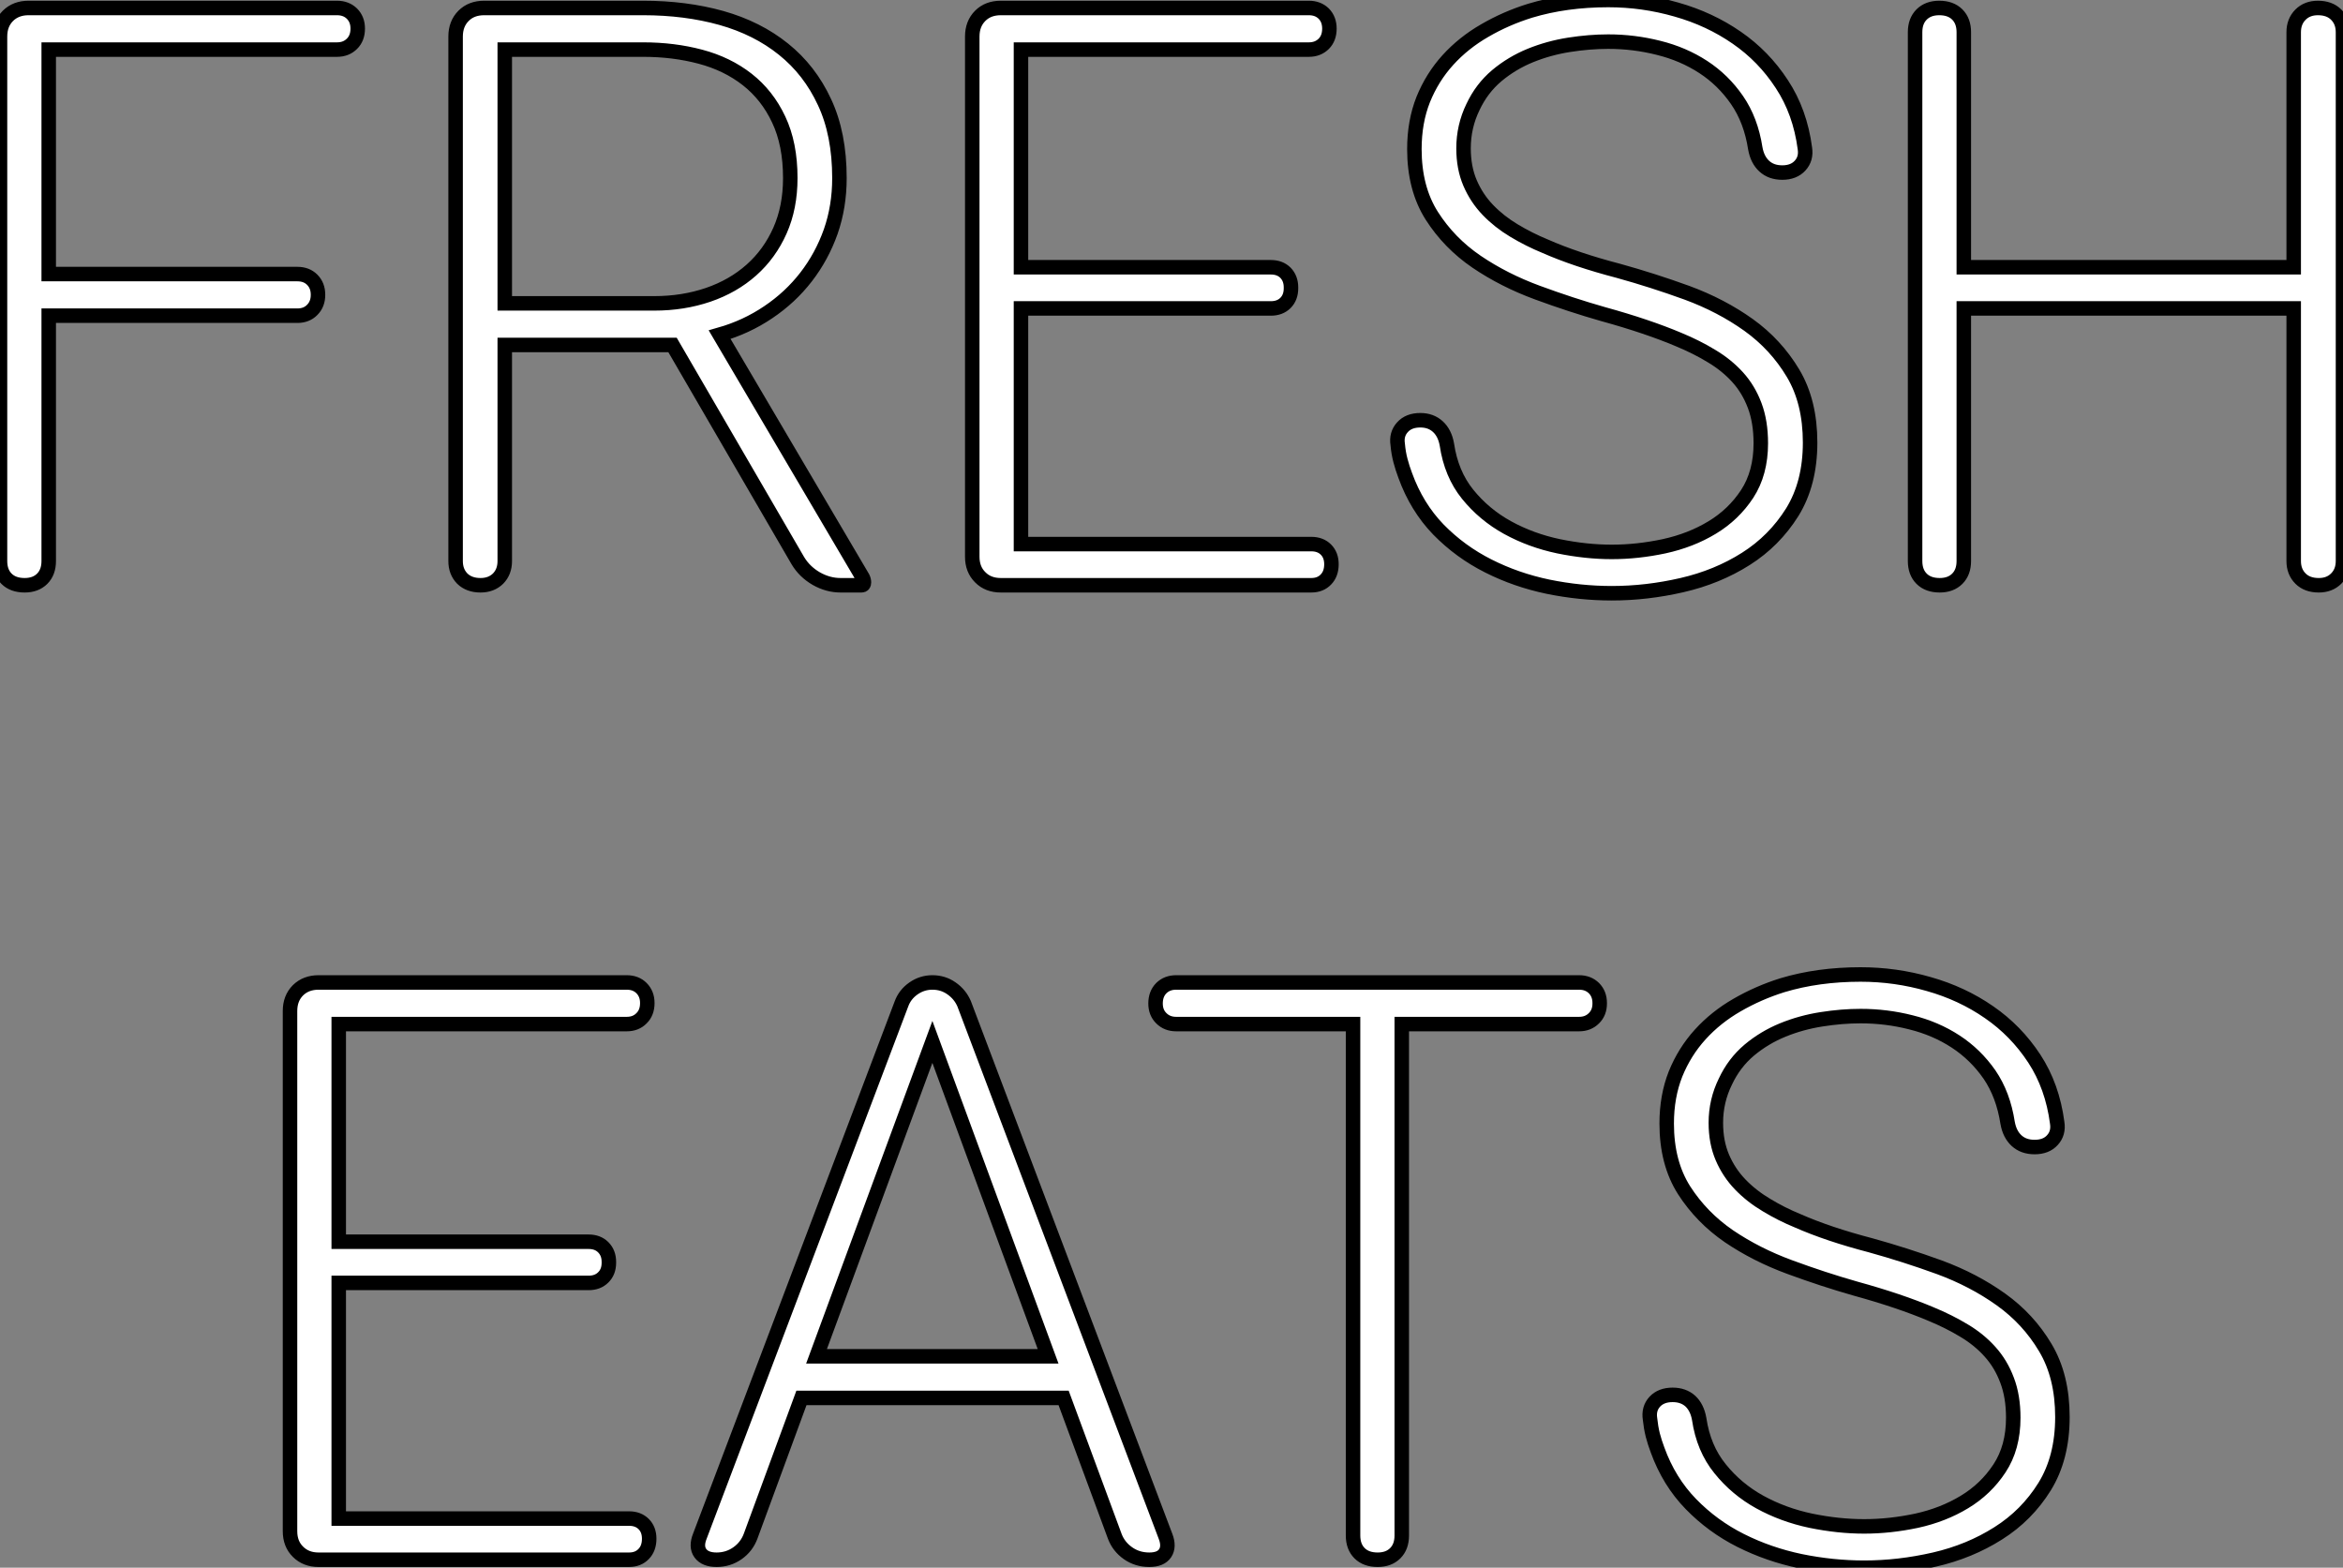
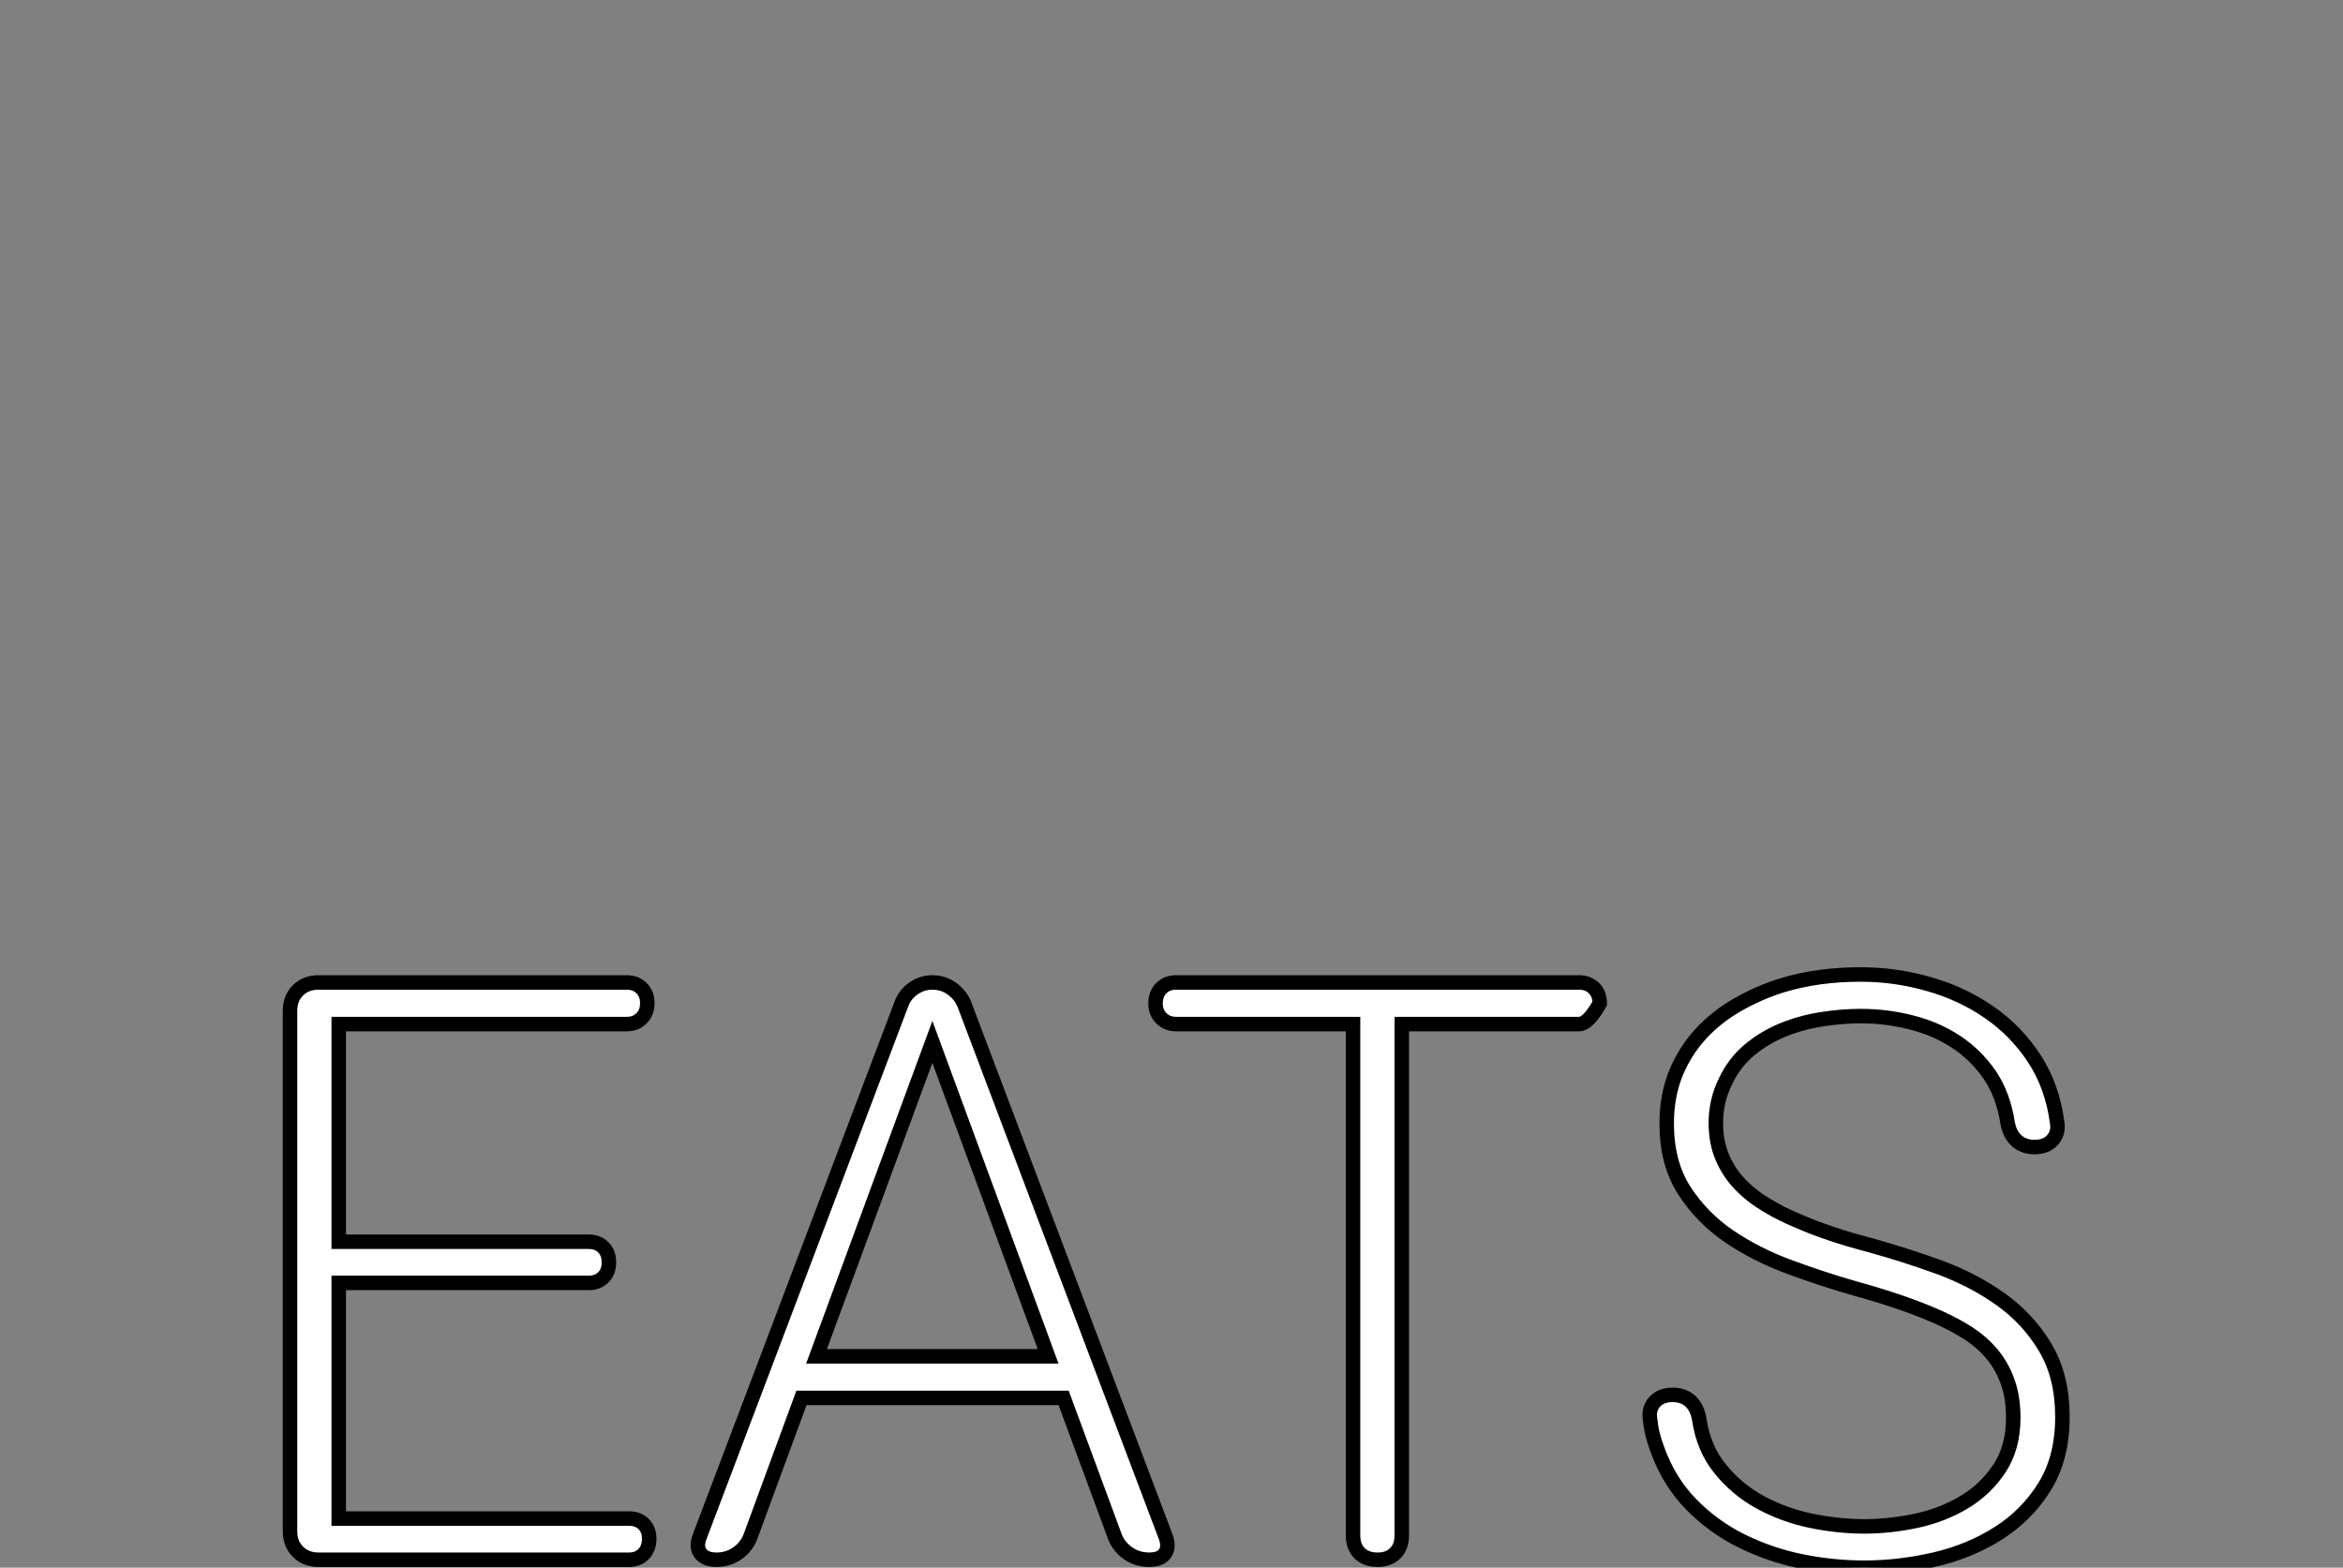
<svg xmlns="http://www.w3.org/2000/svg" viewBox="5.03 -40.36 161.58 108.11">
  <rect x="5.03" y="-40.36" width="161.58" height="108.11" fill="#808080" stroke="none" />
-   <path d="M26.96-20.04L26.96-20.02Q26.96-19.39 26.56-18.99Q26.17-18.59 25.54-18.59L25.54-18.59L8.39-18.59L8.39-1.67Q8.39-0.90 7.94-0.45Q7.49 0 6.73 0L6.73 0Q5.93 0 5.48-0.45Q5.03-0.90 5.03-1.67L5.03-1.67L5.03-37.84Q5.03-38.72 5.58-39.27Q6.13-39.81 7-39.81L7-39.81L28.27-39.81Q28.90-39.81 29.30-39.42Q29.70-39.02 29.70-38.39L29.70-38.39Q29.70-37.73 29.30-37.34Q28.90-36.94 28.27-36.94L28.27-36.94L8.39-36.94L8.39-21.46L25.54-21.46Q26.17-21.46 26.56-21.07Q26.96-20.67 26.96-20.04L26.96-20.04ZM39.84-16.57L39.84-1.67Q39.84-0.93 39.38-0.46Q38.91 0 38.17 0L38.17 0Q37.38 0 36.91-0.46Q36.45-0.93 36.45-1.67L36.45-1.67L36.45-37.84Q36.45-38.72 37.00-39.27Q37.54-39.81 38.42-39.81L38.42-39.81L49.38-39.81Q52.31-39.81 54.78-39.12Q57.26-38.42 59.06-36.97Q60.87-35.52 61.89-33.32Q62.92-31.12 62.92-28.08L62.92-28.08Q62.92-26.11 62.32-24.39Q61.71-22.67 60.62-21.26Q59.53-19.85 58.01-18.83Q56.49-17.80 54.66-17.28L54.66-17.28L64.53-0.52Q64.61-0.36 64.61-0.19L64.61-0.19Q64.61 0 64.45 0L64.45 0L63 0Q62.13 0 61.32-0.46Q60.51-0.93 60.05-1.70L60.05-1.70L51.41-16.57L39.84-16.57ZM39.84-36.94L39.84-19.44L50.15-19.44Q52.14-19.44 53.87-20.03Q55.59-20.62 56.85-21.74Q58.11-22.86 58.82-24.46Q59.53-26.06 59.53-28.08L59.53-28.08Q59.53-30.43 58.73-32.12Q57.94-33.80 56.56-34.88Q55.18-35.96 53.33-36.45Q51.49-36.94 49.38-36.94L49.38-36.94L39.84-36.94ZM94.06-20.54L94.06-20.48Q94.06-19.85 93.68-19.47Q93.30-19.09 92.67-19.09L92.67-19.09L75.44-19.09L75.44-2.84L95.46-2.84Q96.09-2.84 96.47-2.46Q96.85-2.08 96.85-1.45L96.85-1.45Q96.85-0.79 96.47-0.40Q96.09 0 95.46 0L95.46 0L74.05 0Q73.17 0 72.63-0.55Q72.08-1.09 72.08-1.97L72.08-1.97L72.08-37.84Q72.08-38.72 72.63-39.27Q73.17-39.81 74.05-39.81L74.05-39.81L95.29-39.81Q95.92-39.81 96.32-39.42Q96.71-39.02 96.71-38.39L96.71-38.39Q96.71-37.73 96.32-37.34Q95.92-36.94 95.29-36.94L95.29-36.94L75.44-36.94L75.44-21.93L92.67-21.93Q93.30-21.93 93.68-21.55Q94.06-21.16 94.06-20.54L94.06-20.54ZM129.50-30.13L129.50-30.13Q129.61-29.42 129.17-28.94Q128.73-28.46 127.94-28.46L127.94-28.46Q127.18-28.46 126.70-28.90Q126.22-29.34 126.08-30.13L126.08-30.13Q125.78-32.07 124.82-33.46Q123.87-34.84 122.49-35.74Q121.11-36.64 119.41-37.06Q117.71-37.49 115.94-37.49L115.94-37.49Q114.65-37.49 113.24-37.27Q111.84-37.05 110.56-36.53Q109.29-36.01 108.25-35.14Q107.21-34.26 106.61-32.98L106.61-32.98Q105.96-31.64 105.96-30.13L105.96-30.13Q105.96-28.79 106.41-27.74Q106.86-26.69 107.64-25.88Q108.42-25.07 109.44-24.46Q110.47-23.84 111.59-23.38L111.59-23.38Q113.70-22.45 116.65-21.68L116.65-21.68Q119-21.03 121.37-20.17Q123.73-19.30 125.62-17.95Q127.50-16.60 128.68-14.63Q129.86-12.66 129.86-9.84L129.86-9.84Q129.86-7.03 128.63-5.04Q127.39-3.06 125.43-1.82Q123.46-0.57 121.02-0.01Q118.59 0.55 116.18 0.55L116.18 0.55Q114.00 0.55 111.79 0.10Q109.59-0.36 107.67-1.33Q105.74-2.30 104.23-3.84Q102.73-5.39 101.94-7.57L101.94-7.57Q101.75-8.07 101.61-8.60Q101.47-9.13 101.42-9.71L101.42-9.71Q101.31-10.42 101.75-10.90Q102.18-11.38 102.98-11.38L102.98-11.38Q103.71-11.38 104.19-10.94Q104.67-10.50 104.81-9.71L104.81-9.71Q105.11-7.68 106.24-6.28Q107.38-4.87 108.99-3.98Q110.61-3.09 112.51-2.69Q114.41-2.30 116.18-2.30L116.18-2.30Q117.96-2.30 119.79-2.69Q121.63-3.09 123.10-3.98Q124.58-4.87 125.52-6.30Q126.46-7.74 126.46-9.79L126.46-9.79Q126.46-11.27 126.04-12.39Q125.62-13.51 124.87-14.34Q124.11-15.18 123.07-15.80Q122.04-16.43 120.78-16.95L120.78-16.95Q119.74-17.39 118.44-17.83Q117.14-18.27 115.58-18.70L115.58-18.70Q113.37-19.33 111.06-20.18Q108.75-21.03 106.86-22.31Q104.97-23.60 103.77-25.48Q102.57-27.37 102.57-30.08L102.57-30.08Q102.57-31.96 103.18-33.50Q103.80-35.03 104.88-36.22Q105.96-37.41 107.42-38.25Q108.88-39.10 110.55-39.62L110.55-39.62Q113.01-40.36 115.94-40.36L115.94-40.36Q118.34-40.36 120.64-39.70Q122.94-39.05 124.80-37.76Q126.66-36.48 127.91-34.56Q129.17-32.65 129.50-30.13ZM166.61-38.14L166.61-1.67Q166.61-0.93 166.14-0.46Q165.68 0 164.94 0L164.94 0Q164.14 0 163.68-0.46Q163.21-0.93 163.21-1.67L163.21-1.67L163.21-19.09L140.46-19.09L140.46-1.67Q140.46-0.90 140.01-0.45Q139.56 0 138.80 0L138.80 0Q138.00 0 137.55-0.45Q137.10-0.90 137.10-1.67L137.10-1.67L137.10-38.14Q137.10-38.91 137.55-39.36Q138.00-39.81 138.77-39.81L138.77-39.81Q139.56-39.81 140.01-39.36Q140.46-38.91 140.46-38.14L140.46-38.14L140.46-21.93L163.21-21.93L163.21-38.14Q163.21-38.88 163.68-39.35Q164.14-39.81 164.88-39.81L164.88-39.81Q165.68-39.81 166.14-39.35Q166.61-38.88 166.61-38.14L166.61-38.14Z" fill="white" stroke="black" transform="scale(1,1)" />
-   <path d="M47.02 46.66L47.02 46.72Q47.02 47.35 46.63 47.73Q46.25 48.11 45.62 48.11L45.62 48.11L28.39 48.11L28.39 64.36L48.41 64.36Q49.04 64.36 49.42 64.74Q49.80 65.12 49.80 65.75L49.80 65.75Q49.80 66.41 49.42 66.80Q49.04 67.20 48.41 67.20L48.41 67.20L27 67.20Q26.13 67.20 25.58 66.65Q25.03 66.11 25.03 65.23L25.03 65.23L25.03 29.36Q25.03 28.48 25.58 27.93Q26.13 27.39 27 27.39L27 27.39L48.25 27.39Q48.88 27.39 49.27 27.78Q49.67 28.18 49.67 28.81L49.67 28.81Q49.67 29.47 49.27 29.86Q48.88 30.26 48.25 30.26L48.25 30.26L28.39 30.26L28.39 45.27L45.62 45.27Q46.25 45.27 46.63 45.65Q47.02 46.04 47.02 46.66L47.02 46.66ZM60.30 56.04L56.80 65.56Q56.53 66.30 55.89 66.75Q55.25 67.20 54.45 67.20L54.45 67.20Q53.66 67.20 53.33 66.75Q53.00 66.30 53.30 65.56L53.30 65.56L67.20 28.86Q67.44 28.21 68.03 27.80Q68.62 27.39 69.33 27.39L69.33 27.39Q70.07 27.39 70.65 27.80Q71.24 28.21 71.52 28.86L71.52 28.86L85.41 65.59Q85.68 66.30 85.38 66.75Q85.08 67.20 84.29 67.20L84.29 67.20Q83.46 67.20 82.82 66.75Q82.18 66.30 81.91 65.59L81.91 65.59L78.38 56.04L60.30 56.04ZM69.33 31.49L61.34 53.17L77.31 53.17L69.33 31.49ZM115.35 28.81L115.35 28.84Q115.35 29.47 114.95 29.86Q114.55 30.26 113.93 30.26L113.93 30.26L101.70 30.26L101.70 65.53Q101.70 66.30 101.25 66.75Q100.80 67.20 100.04 67.20L100.04 67.20Q99.24 67.20 98.79 66.75Q98.34 66.30 98.34 65.53L98.34 65.53L98.34 30.26L86.14 30.26Q85.52 30.26 85.12 29.86Q84.72 29.47 84.72 28.84L84.72 28.84Q84.72 28.18 85.12 27.78Q85.52 27.39 86.14 27.39L86.14 27.39L113.93 27.39Q114.55 27.39 114.95 27.78Q115.35 28.18 115.35 28.81L115.35 28.81ZM146.90 37.07L146.90 37.07Q147.01 37.78 146.57 38.26Q146.14 38.74 145.34 38.74L145.34 38.74Q144.58 38.74 144.10 38.30Q143.62 37.86 143.48 37.07L143.48 37.07Q143.18 35.13 142.23 33.74Q141.27 32.36 139.89 31.46Q138.51 30.56 136.81 30.14Q135.12 29.71 133.34 29.71L133.34 29.71Q132.05 29.71 130.65 29.93Q129.24 30.15 127.97 30.67Q126.70 31.19 125.66 32.06Q124.62 32.94 124.02 34.22L124.02 34.22Q123.36 35.56 123.36 37.07L123.36 37.07Q123.36 38.41 123.81 39.46Q124.26 40.51 125.04 41.32Q125.82 42.13 126.85 42.74Q127.87 43.36 128.99 43.82L128.99 43.82Q131.10 44.75 134.05 45.52L134.05 45.52Q136.40 46.17 138.77 47.03Q141.13 47.90 143.02 49.25Q144.91 50.60 146.08 52.57Q147.26 54.54 147.26 57.36L147.26 57.36Q147.26 60.17 146.03 62.16Q144.80 64.14 142.83 65.38Q140.86 66.63 138.43 67.19Q135.99 67.75 133.59 67.75L133.59 67.75Q131.40 67.75 129.20 67.30Q127.00 66.84 125.07 65.87Q123.14 64.90 121.64 63.36Q120.13 61.81 119.34 59.63L119.34 59.63Q119.15 59.13 119.01 58.60Q118.88 58.07 118.82 57.49L118.82 57.49Q118.71 56.78 119.15 56.30Q119.59 55.83 120.38 55.83L120.38 55.83Q121.12 55.83 121.60 56.26Q122.07 56.70 122.21 57.49L122.21 57.49Q122.51 59.52 123.65 60.92Q124.78 62.33 126.39 63.22Q128.01 64.11 129.91 64.51Q131.81 64.90 133.59 64.90L133.59 64.90Q135.36 64.90 137.20 64.51Q139.03 64.11 140.50 63.22Q141.98 62.33 142.92 60.90Q143.87 59.46 143.87 57.41L143.87 57.41Q143.87 55.93 143.44 54.81Q143.02 53.69 142.27 52.86Q141.52 52.02 140.48 51.40Q139.44 50.77 138.18 50.25L138.18 50.25Q137.14 49.81 135.84 49.37Q134.54 48.93 132.98 48.50L132.98 48.50Q130.77 47.87 128.46 47.02Q126.15 46.17 124.26 44.89Q122.38 43.60 121.17 41.72Q119.97 39.83 119.97 37.12L119.97 37.12Q119.97 35.24 120.58 33.70Q121.20 32.17 122.28 30.98Q123.36 29.79 124.82 28.95Q126.29 28.10 127.95 27.58L127.95 27.58Q130.41 26.84 133.34 26.84L133.34 26.84Q135.75 26.84 138.04 27.50Q140.34 28.15 142.20 29.44Q144.06 30.72 145.32 32.64Q146.57 34.55 146.90 37.07Z" fill="white" stroke="black" transform="scale(1,1)" />
+   <path d="M47.02 46.66L47.02 46.72Q47.02 47.35 46.63 47.73Q46.25 48.11 45.62 48.11L45.62 48.11L28.39 48.11L28.39 64.36L48.41 64.36Q49.04 64.36 49.42 64.74Q49.80 65.12 49.80 65.75L49.80 65.75Q49.80 66.41 49.42 66.80Q49.04 67.20 48.41 67.20L48.41 67.20L27 67.20Q26.13 67.20 25.58 66.65Q25.03 66.11 25.03 65.23L25.03 65.23L25.03 29.36Q25.03 28.48 25.58 27.93Q26.13 27.39 27 27.39L27 27.39L48.25 27.39Q48.88 27.39 49.27 27.78Q49.67 28.18 49.67 28.81L49.67 28.81Q49.67 29.47 49.27 29.86Q48.88 30.26 48.25 30.26L48.25 30.26L28.39 30.26L28.39 45.27L45.62 45.27Q46.25 45.27 46.63 45.65Q47.02 46.04 47.02 46.66L47.02 46.66ZM60.30 56.04L56.80 65.56Q56.53 66.30 55.89 66.75Q55.25 67.20 54.45 67.20L54.45 67.20Q53.66 67.20 53.33 66.75Q53.00 66.30 53.30 65.56L53.30 65.56L67.20 28.86Q67.44 28.21 68.03 27.80Q68.62 27.39 69.33 27.39L69.33 27.39Q70.07 27.39 70.65 27.80Q71.24 28.21 71.52 28.86L71.52 28.86L85.41 65.59Q85.68 66.30 85.38 66.75Q85.08 67.20 84.29 67.20L84.29 67.20Q83.46 67.20 82.82 66.75Q82.18 66.30 81.91 65.59L81.91 65.59L78.38 56.04L60.30 56.04ZM69.33 31.49L61.34 53.17L77.31 53.17L69.33 31.49ZM115.35 28.81L115.35 28.84Q114.55 30.26 113.93 30.26L113.93 30.26L101.70 30.26L101.70 65.53Q101.70 66.30 101.25 66.75Q100.80 67.20 100.04 67.20L100.04 67.20Q99.24 67.20 98.79 66.75Q98.34 66.30 98.34 65.53L98.34 65.53L98.34 30.26L86.14 30.26Q85.52 30.26 85.12 29.86Q84.72 29.47 84.72 28.84L84.72 28.84Q84.72 28.18 85.12 27.78Q85.52 27.39 86.14 27.39L86.14 27.39L113.93 27.39Q114.55 27.39 114.95 27.78Q115.35 28.18 115.35 28.81L115.35 28.81ZM146.90 37.07L146.90 37.07Q147.01 37.78 146.57 38.26Q146.14 38.74 145.34 38.74L145.34 38.74Q144.58 38.74 144.10 38.30Q143.62 37.86 143.48 37.07L143.48 37.07Q143.18 35.13 142.23 33.74Q141.27 32.36 139.89 31.46Q138.51 30.56 136.81 30.14Q135.12 29.71 133.34 29.71L133.34 29.71Q132.05 29.71 130.65 29.93Q129.24 30.15 127.97 30.67Q126.70 31.19 125.66 32.06Q124.62 32.94 124.02 34.22L124.02 34.22Q123.36 35.56 123.36 37.07L123.36 37.07Q123.36 38.41 123.81 39.46Q124.26 40.51 125.04 41.32Q125.82 42.13 126.85 42.74Q127.87 43.36 128.99 43.82L128.99 43.82Q131.10 44.75 134.05 45.52L134.05 45.52Q136.40 46.17 138.77 47.03Q141.13 47.90 143.02 49.25Q144.91 50.60 146.08 52.57Q147.26 54.54 147.26 57.36L147.26 57.36Q147.26 60.17 146.03 62.16Q144.80 64.14 142.83 65.38Q140.86 66.63 138.43 67.19Q135.99 67.75 133.59 67.75L133.59 67.75Q131.40 67.75 129.20 67.30Q127.00 66.84 125.07 65.87Q123.14 64.90 121.64 63.36Q120.13 61.81 119.34 59.63L119.34 59.63Q119.15 59.13 119.01 58.60Q118.88 58.07 118.82 57.49L118.82 57.49Q118.71 56.78 119.15 56.30Q119.59 55.83 120.38 55.83L120.38 55.83Q121.12 55.83 121.60 56.26Q122.07 56.70 122.21 57.49L122.21 57.49Q122.51 59.52 123.65 60.92Q124.78 62.33 126.39 63.22Q128.01 64.11 129.91 64.51Q131.81 64.90 133.59 64.90L133.59 64.90Q135.36 64.90 137.20 64.51Q139.03 64.11 140.50 63.22Q141.98 62.33 142.92 60.90Q143.87 59.46 143.87 57.41L143.87 57.41Q143.87 55.93 143.44 54.81Q143.02 53.69 142.27 52.86Q141.52 52.02 140.48 51.40Q139.44 50.77 138.18 50.25L138.18 50.25Q137.14 49.81 135.84 49.37Q134.54 48.93 132.98 48.50L132.98 48.50Q130.77 47.87 128.46 47.02Q126.15 46.17 124.26 44.89Q122.38 43.60 121.17 41.72Q119.97 39.83 119.97 37.12L119.97 37.12Q119.97 35.24 120.58 33.70Q121.20 32.17 122.28 30.98Q123.36 29.79 124.82 28.95Q126.29 28.10 127.95 27.58L127.95 27.58Q130.41 26.84 133.34 26.84L133.34 26.84Q135.75 26.84 138.04 27.50Q140.34 28.15 142.20 29.44Q144.06 30.72 145.32 32.64Q146.57 34.55 146.90 37.07Z" fill="white" stroke="black" transform="scale(1,1)" />
</svg>